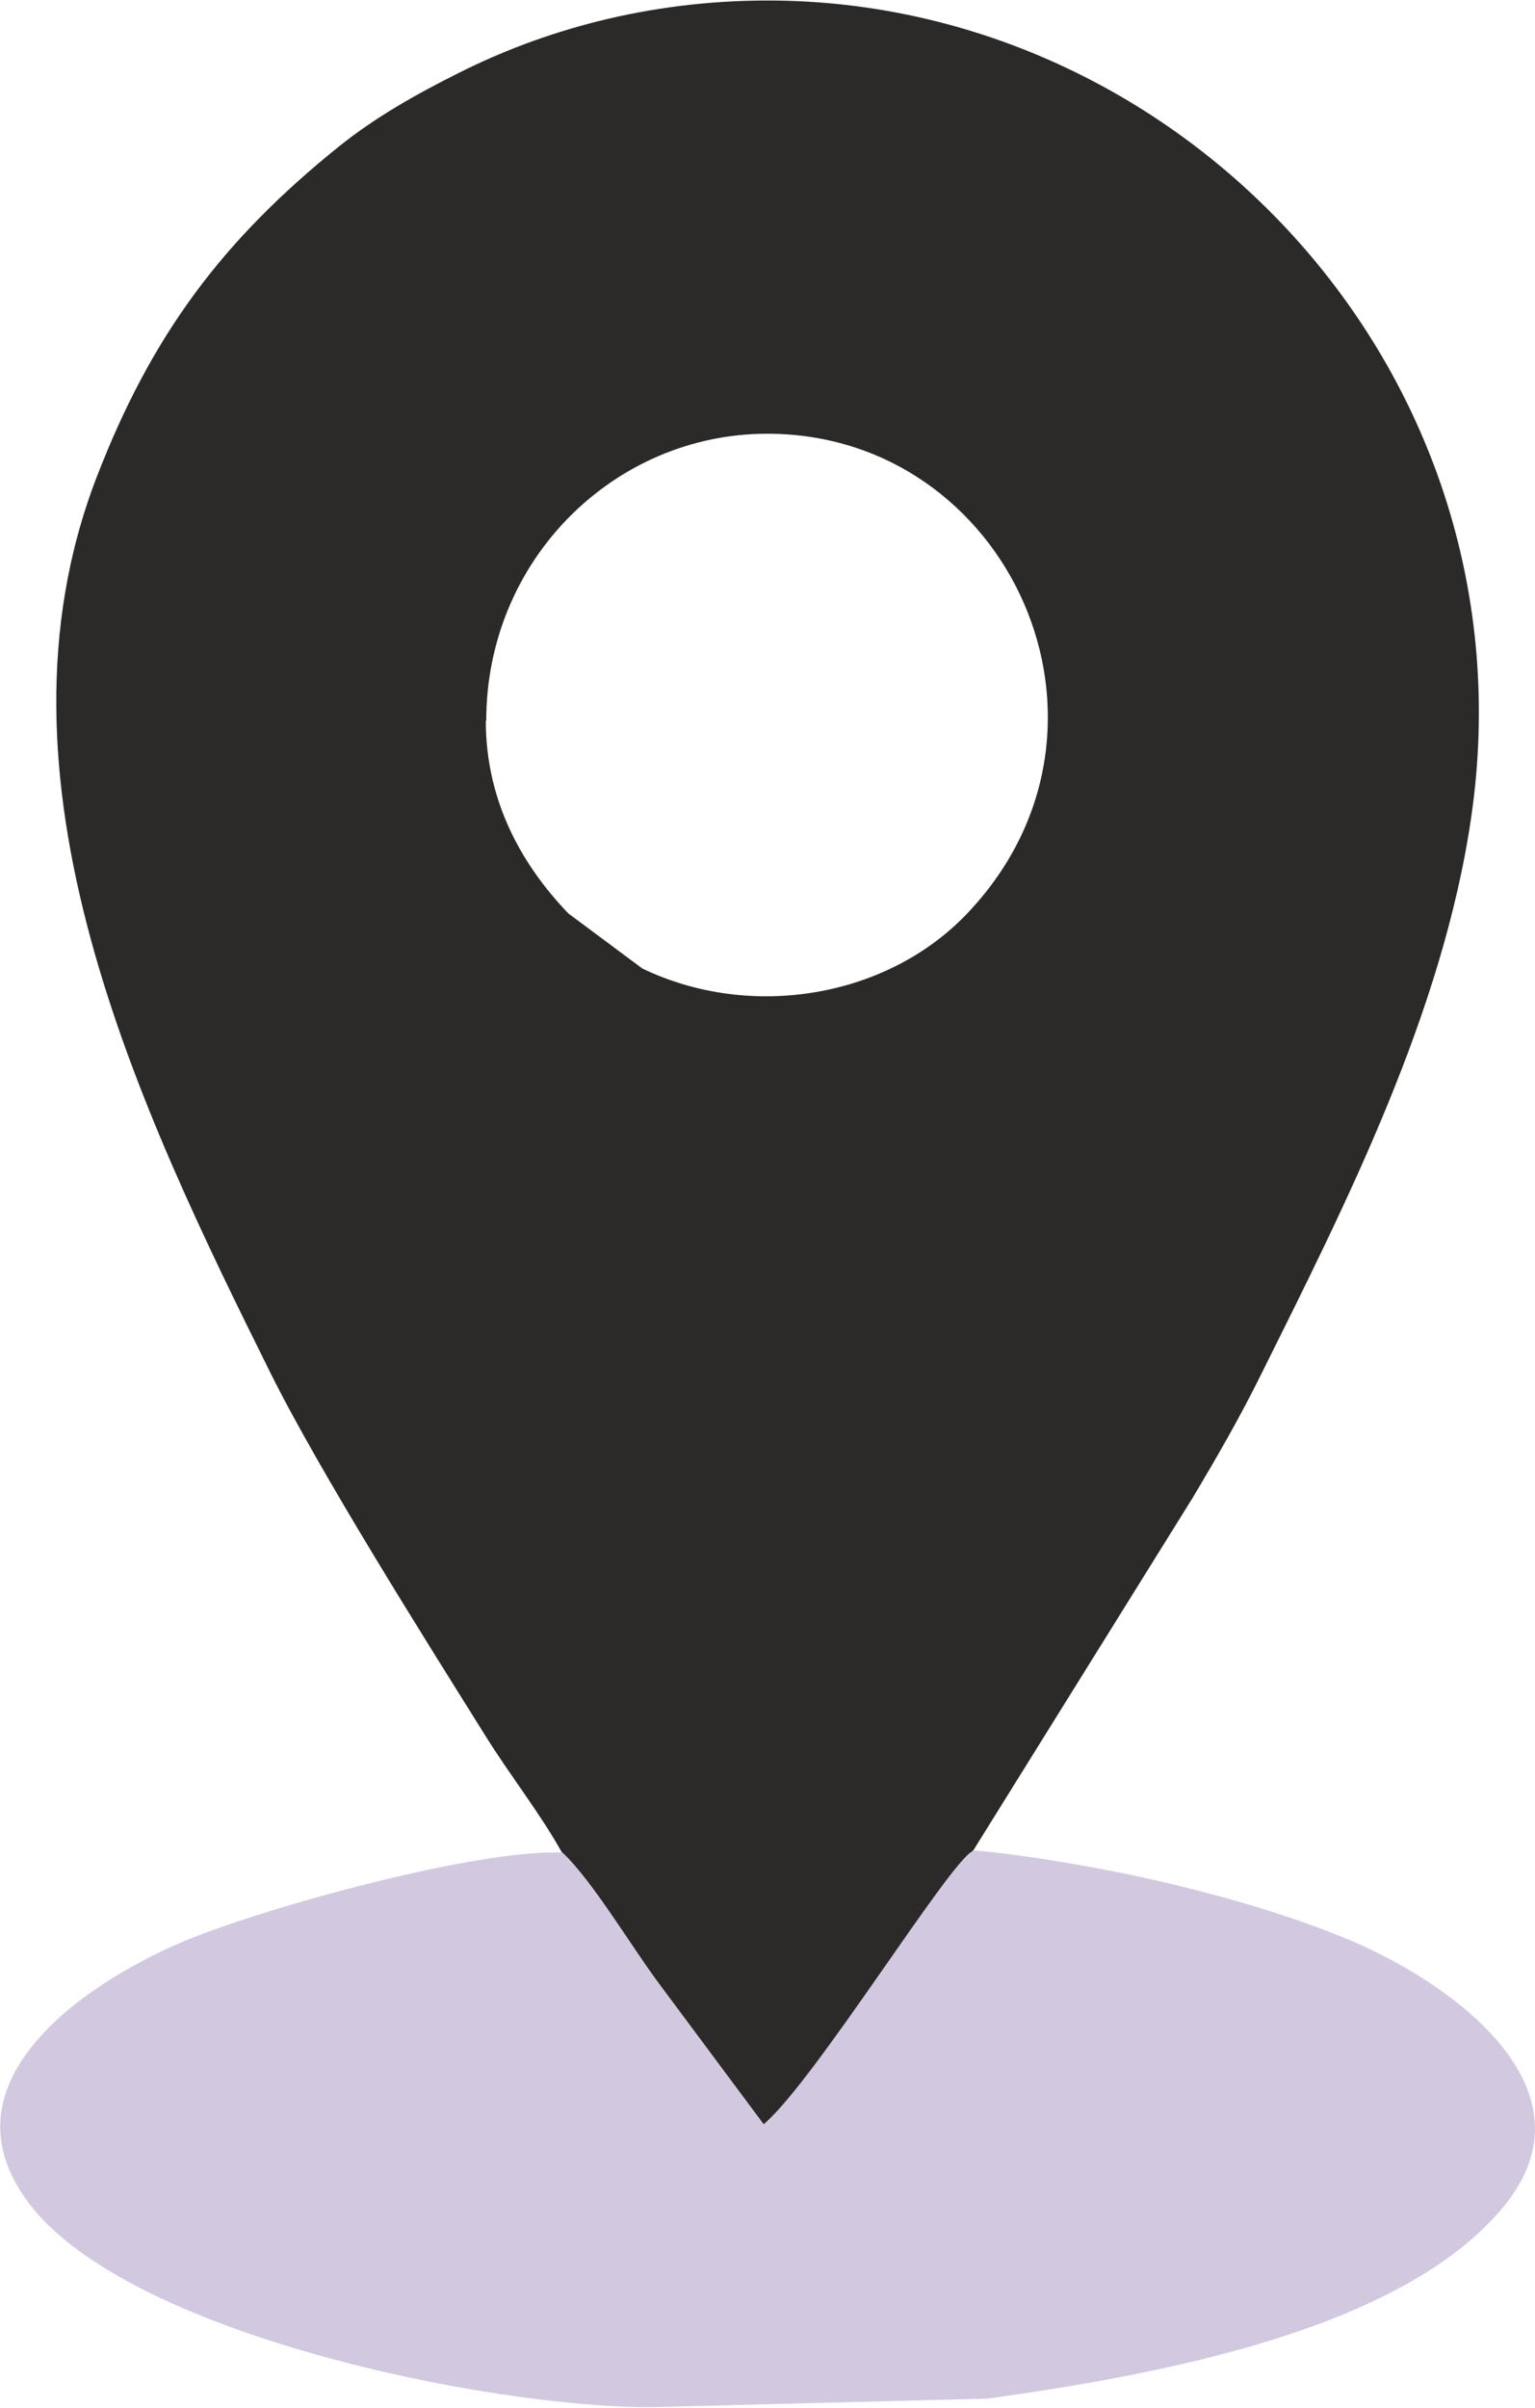
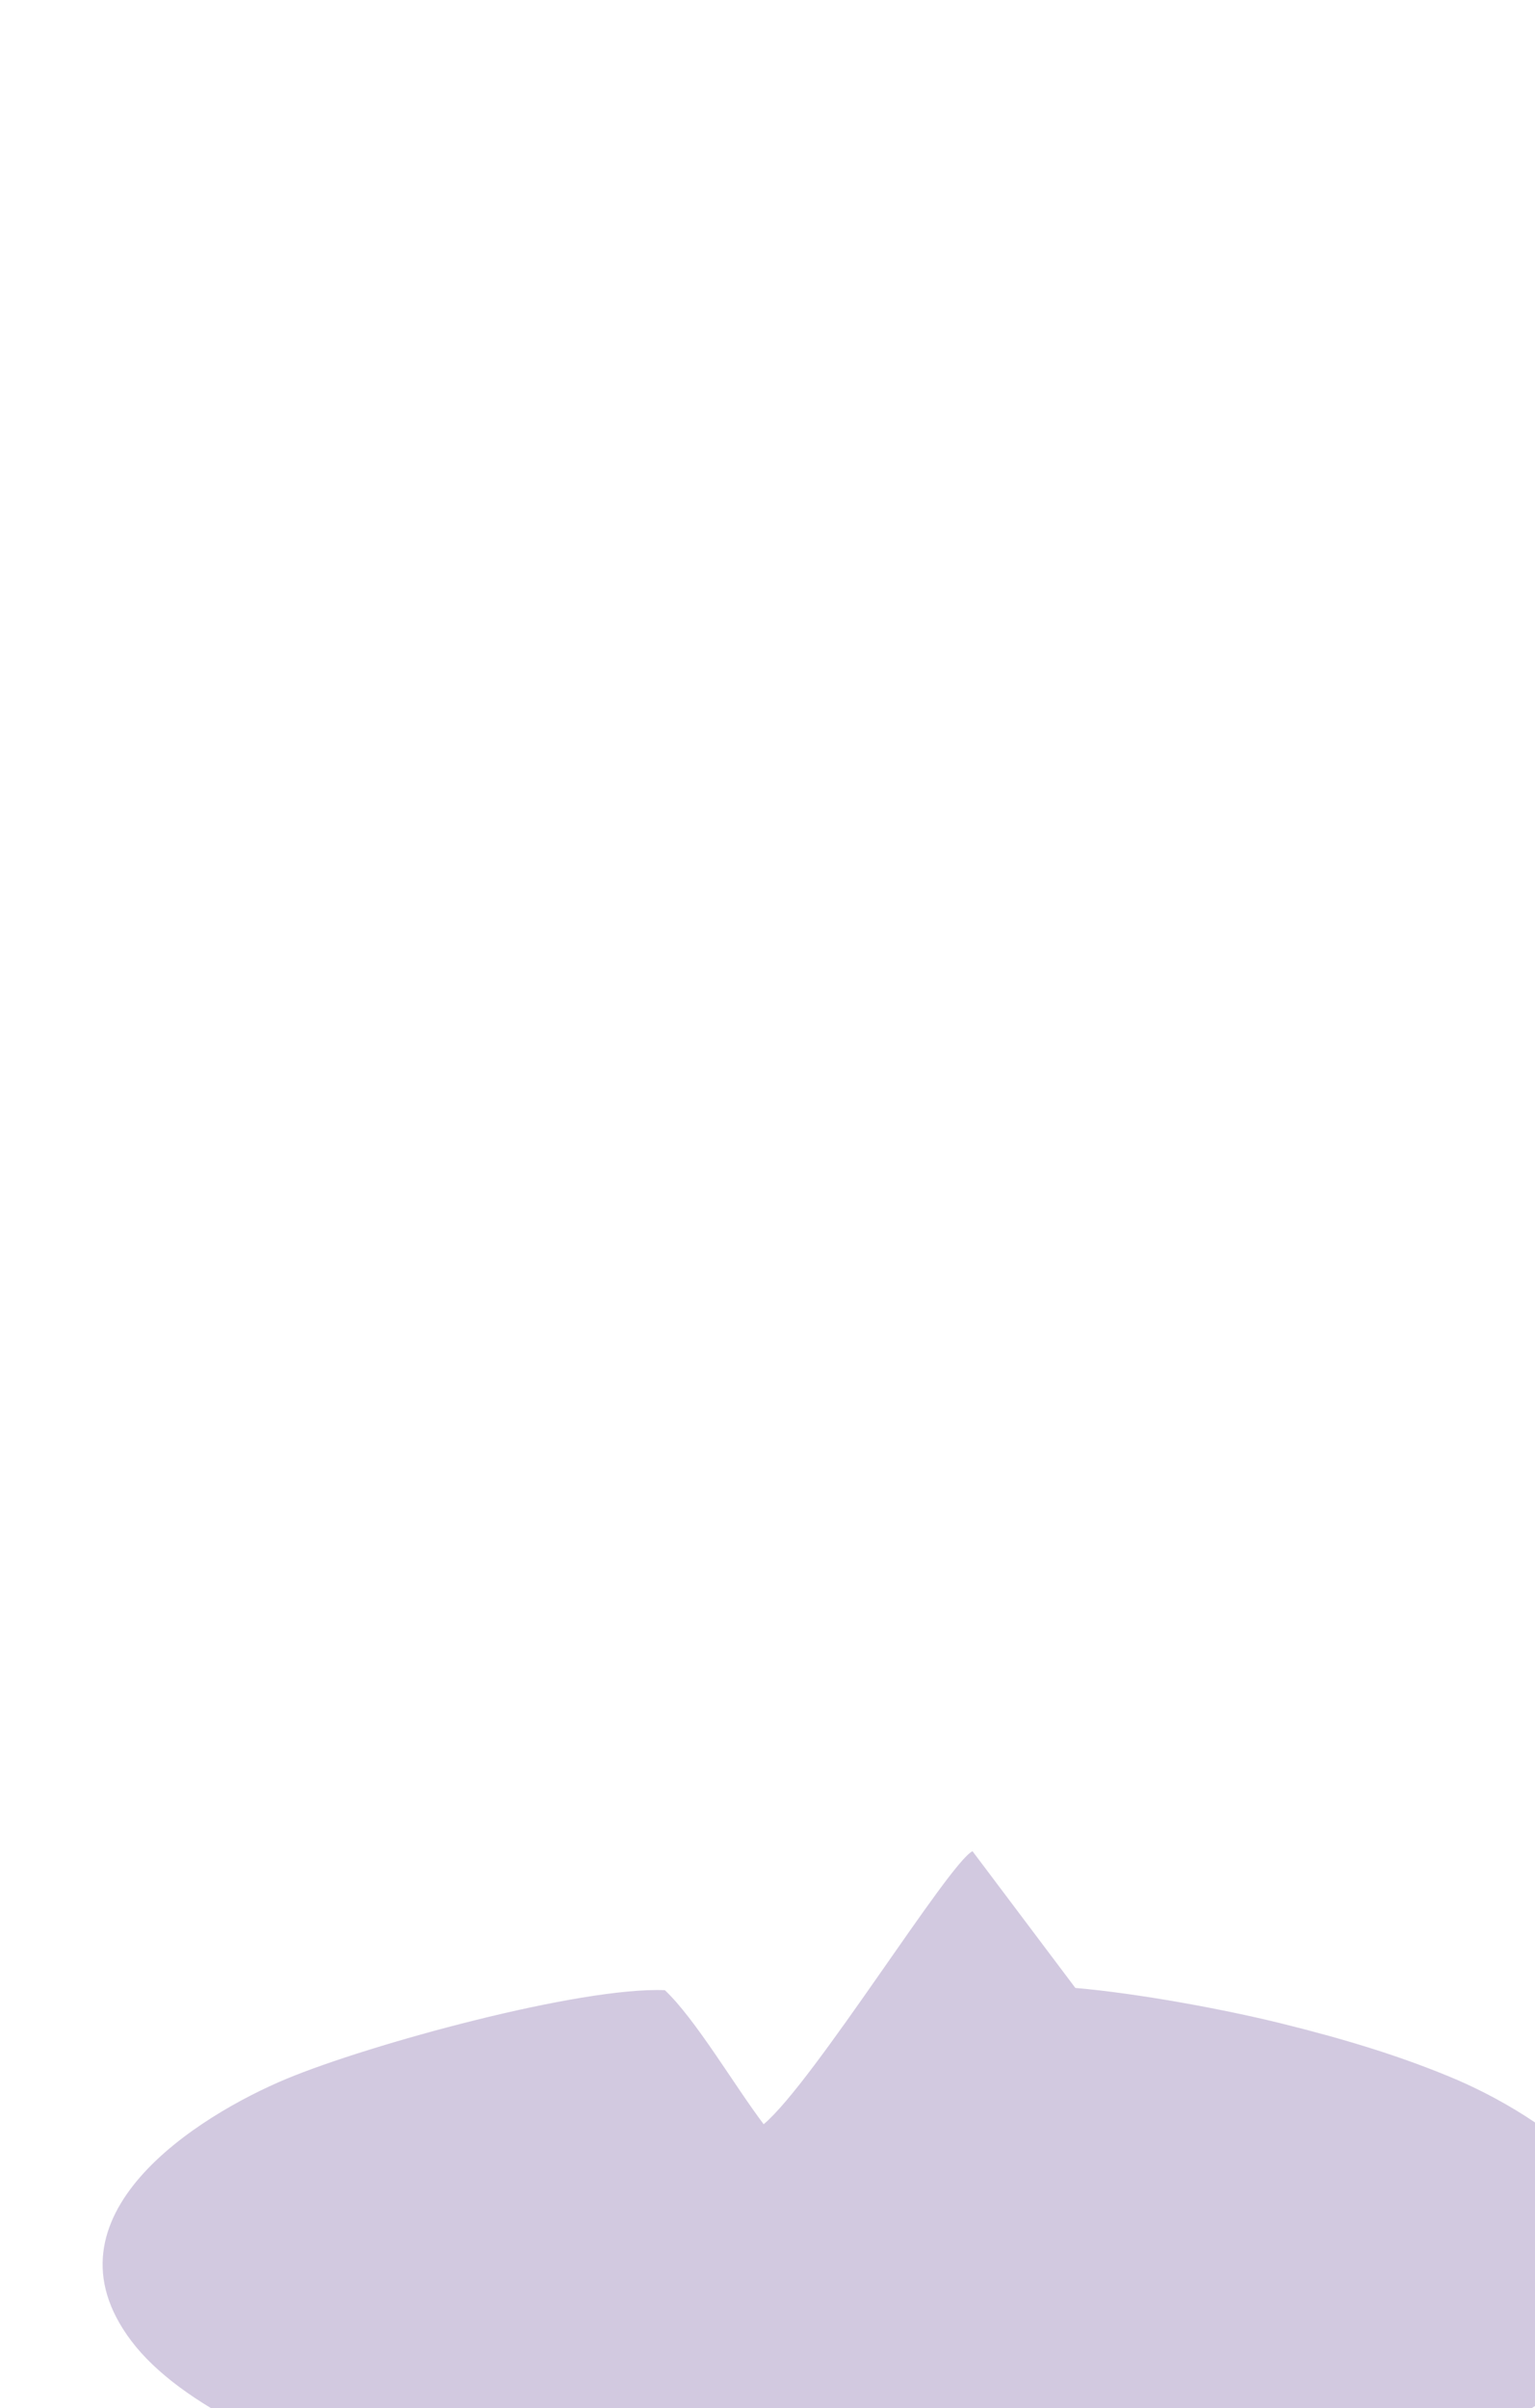
<svg xmlns="http://www.w3.org/2000/svg" xml:space="preserve" width="18.231mm" height="28.588mm" version="1.1" style="shape-rendering:geometricPrecision; text-rendering:geometricPrecision; image-rendering:optimizeQuality; fill-rule:evenodd; clip-rule:evenodd" viewBox="0 0 34.03 53.36">
  <defs>
    <style type="text/css">
   
    .fil0 {fill:#2B2A29}
    .fil1 {fill:#D2C9E0}
   
  </style>
  </defs>
  <g id="Слой_x0020_1">
-     <path class="fil0" d="M10.78 15.97c0,-3.57 2.84,-6.36 6.23,-6.36 5.35,0 8.32,6.47 4.48,10.58 -1.78,1.92 -4.84,2.43 -7.25,1.27l-1.64 -1.22c-0.96,-1 -1.83,-2.41 -1.83,-4.27zm1.69 25.09c0.68,0.64 1.54,2.11 2.19,2.97l2.27 3.05c1.11,-0.93 4.11,-5.8 4.63,-6.05l4.88 -7.84c0.56,-0.94 1.04,-1.77 1.53,-2.76 1.87,-3.76 4.02,-7.99 4.65,-12.35 1.41,-9.78 -6.38,-18.07 -15.6,-18.07 -2.69,0 -5.01,0.68 -6.84,1.6 -0.98,0.49 -1.86,0.99 -2.66,1.63 -2.6,2.09 -4.17,4.2 -5.38,7.34 -2.57,6.67 0.94,13.97 3.84,19.81 1.1,2.22 3.46,5.96 4.78,8.07 0.56,0.9 1.21,1.71 1.71,2.61z" />
-     <path class="fil1" d="M21.56 41.02c-0.52,0.25 -3.52,5.12 -4.63,6.05l-2.27 -3.05c-0.65,-0.86 -1.51,-2.33 -2.19,-2.97 -1.88,-0.08 -6.55,1.2 -8.38,1.96 -1.97,0.82 -5.54,3.04 -3.45,5.81 2.18,2.89 10.11,4.52 13.78,4.52l7.48 -0.19c3.71,-0.52 9.16,-1.49 11.44,-4.26 2.12,-2.59 -1.13,-4.91 -3.3,-5.85 -1.24,-0.53 -2.55,-0.92 -3.93,-1.26 -1.26,-0.31 -3.15,-0.66 -4.54,-0.78z" />
+     <path class="fil1" d="M21.56 41.02c-0.52,0.25 -3.52,5.12 -4.63,6.05c-0.65,-0.86 -1.51,-2.33 -2.19,-2.97 -1.88,-0.08 -6.55,1.2 -8.38,1.96 -1.97,0.82 -5.54,3.04 -3.45,5.81 2.18,2.89 10.11,4.52 13.78,4.52l7.48 -0.19c3.71,-0.52 9.16,-1.49 11.44,-4.26 2.12,-2.59 -1.13,-4.91 -3.3,-5.85 -1.24,-0.53 -2.55,-0.92 -3.93,-1.26 -1.26,-0.31 -3.15,-0.66 -4.54,-0.78z" />
  </g>
</svg>